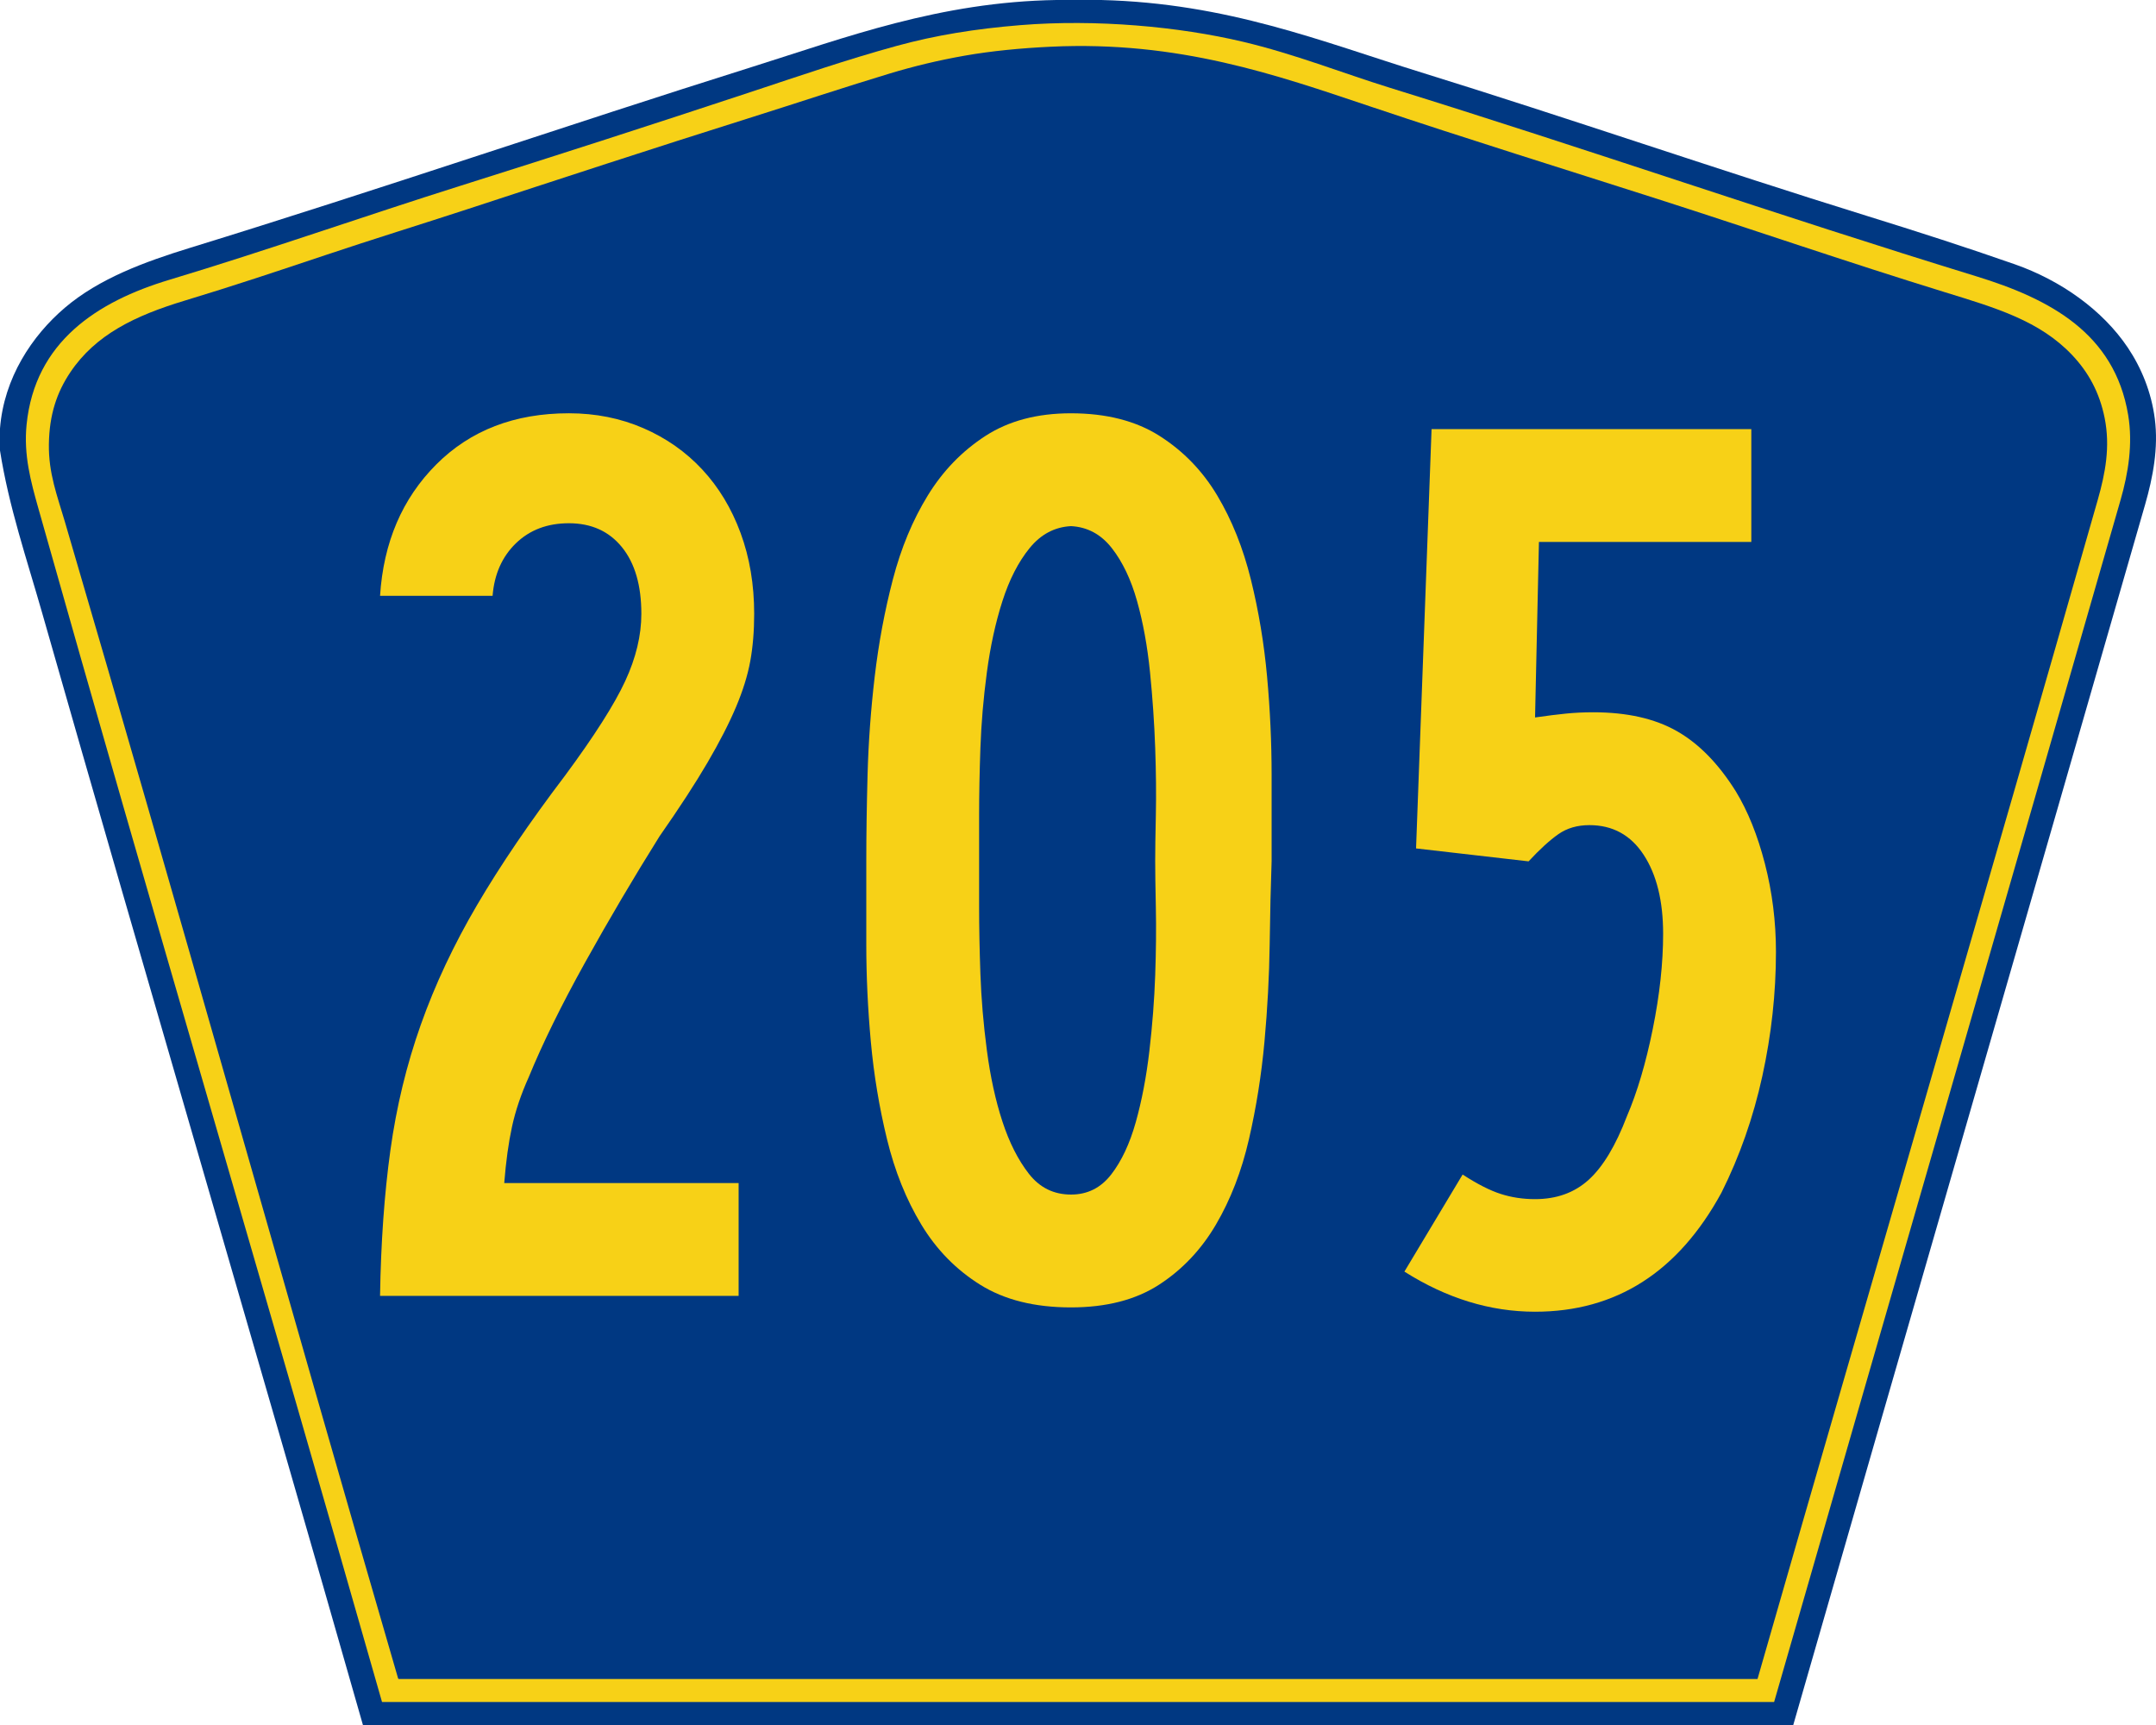
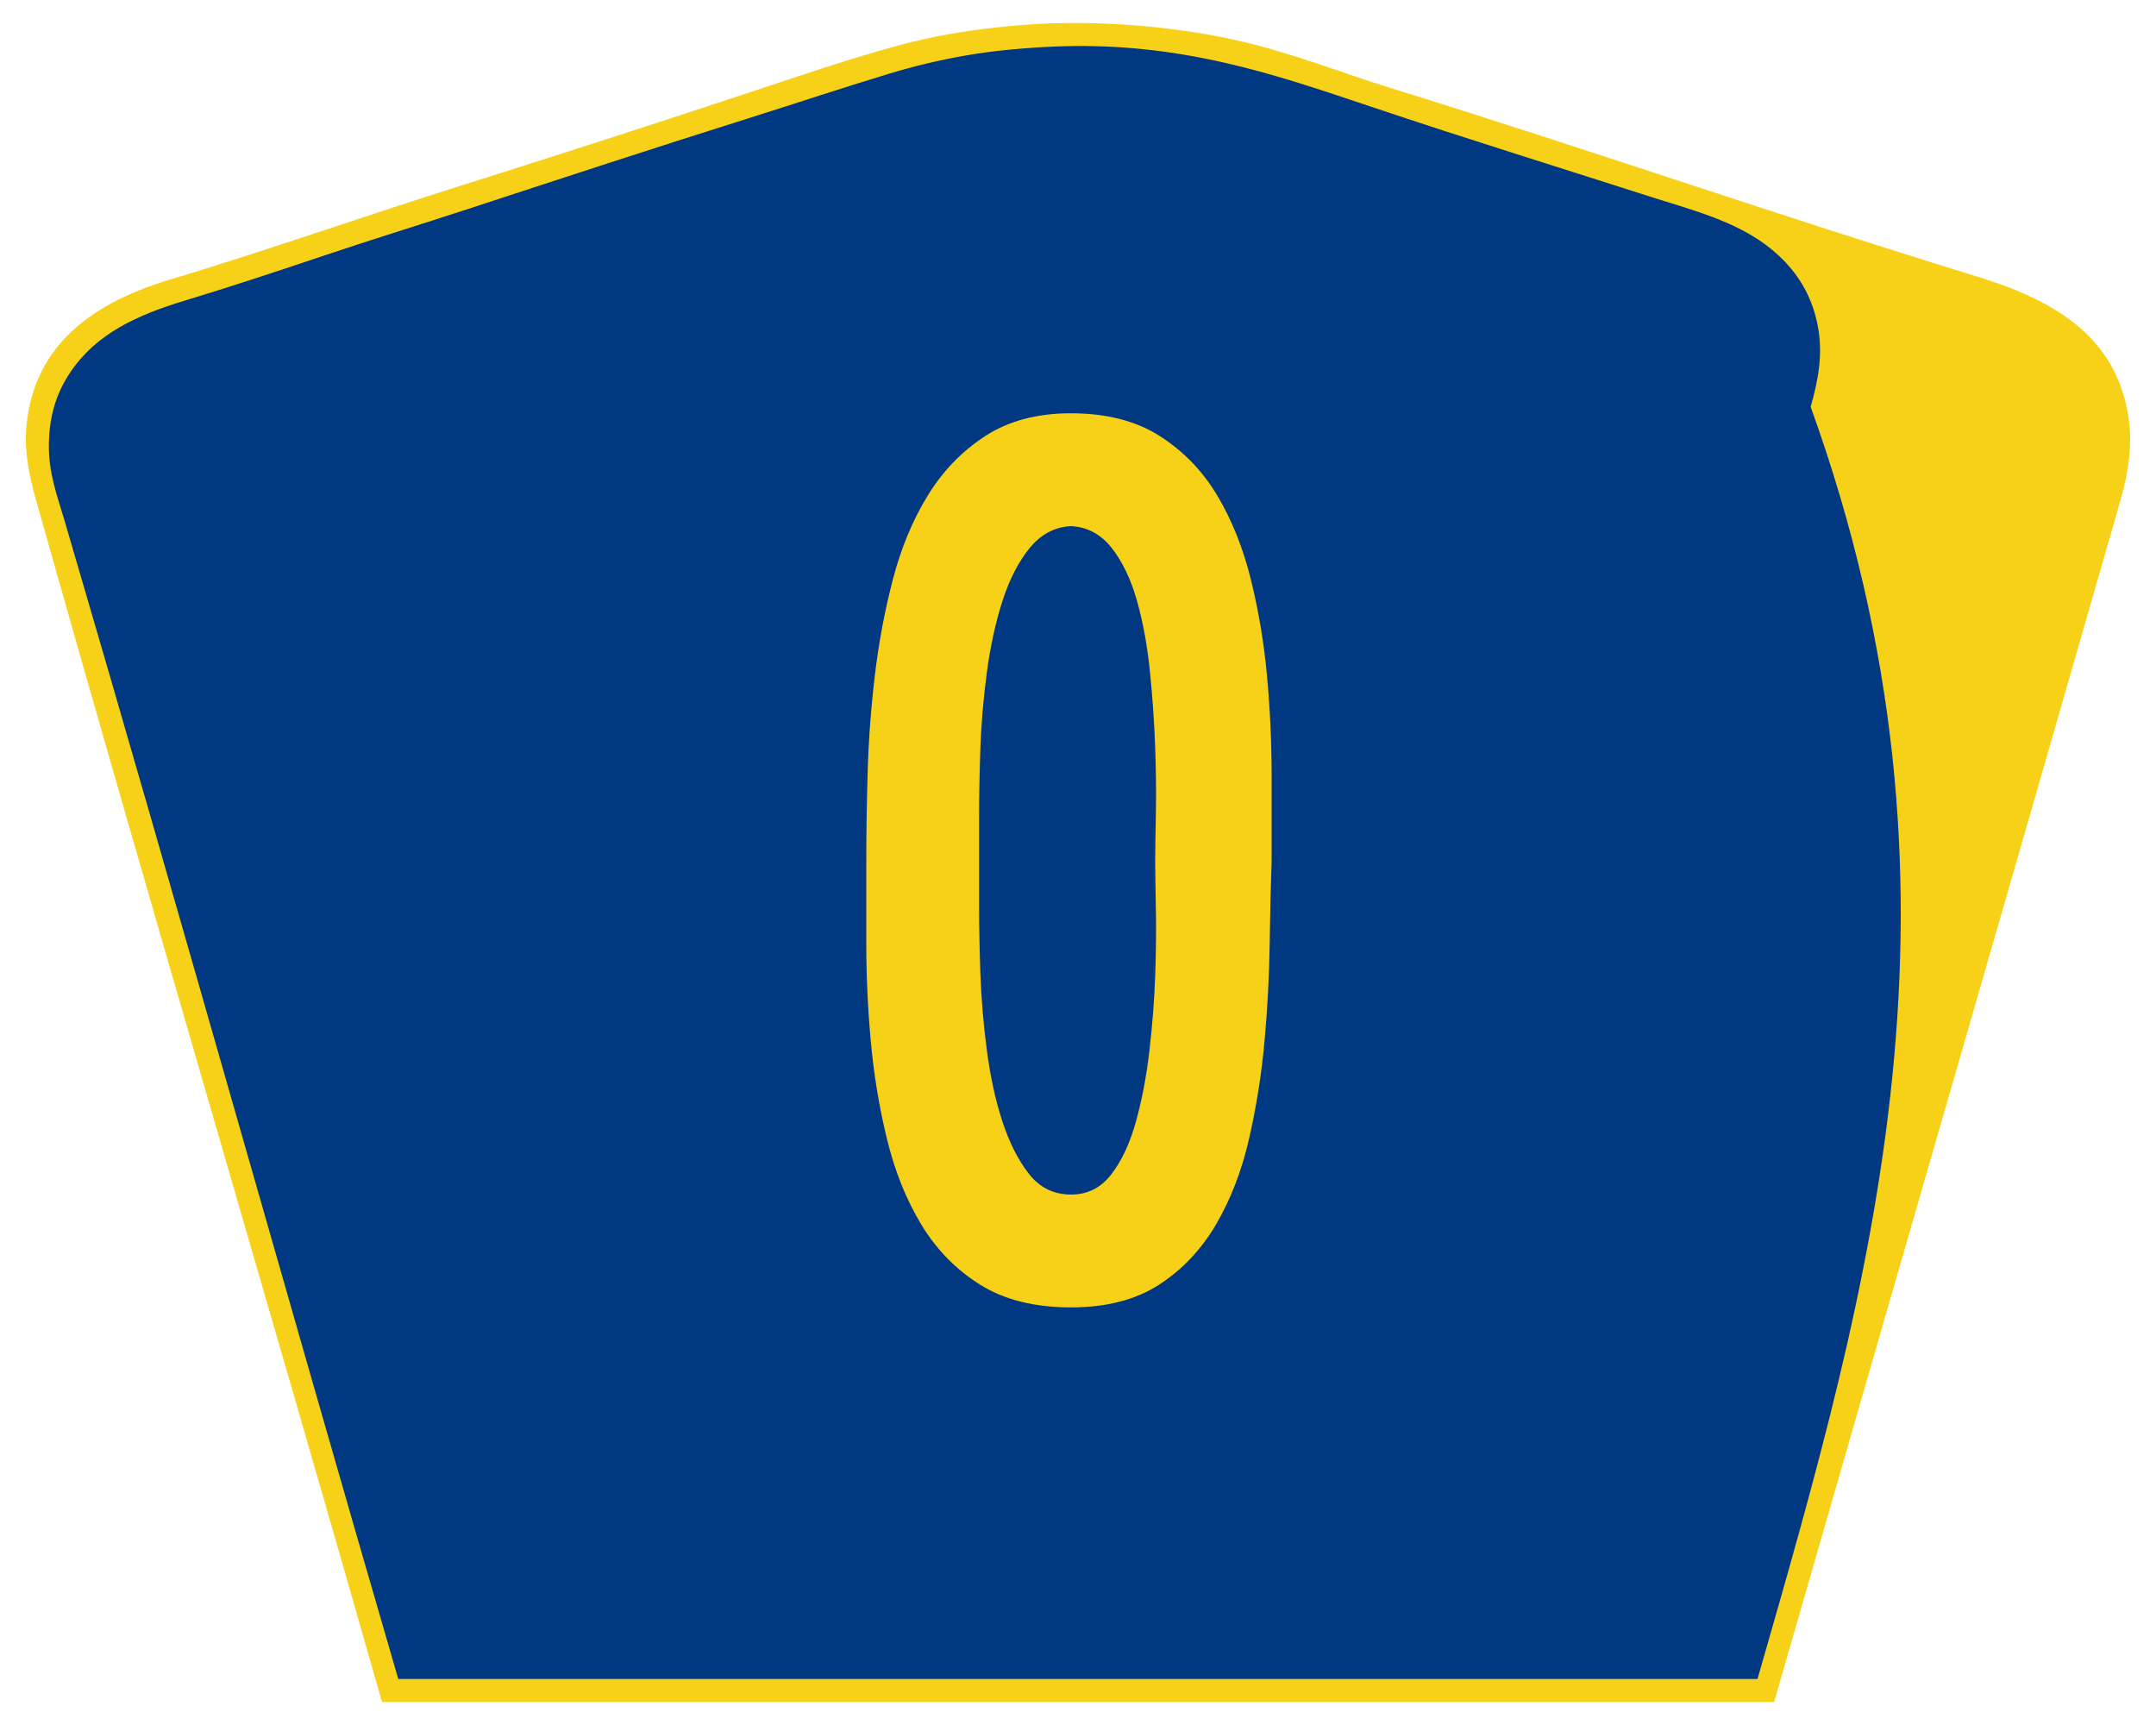
<svg xmlns="http://www.w3.org/2000/svg" version="1.1" id="PR_Secondary_Wide" width="750" height="600" viewBox="0 0 750 600" overflow="visible" enable-background="new 0 0 750 600" xml:space="preserve">
  <g id="Guides" display="none">
</g>
-   <path id="Outer" fill-rule="evenodd" clip-rule="evenodd" fill="#003882" d="M367.472,0c5.201,0,10.401,0,15.603,0  c44.009,1.097,76.678,14.447,111.368,25.2c51.117,15.844,102.992,33.783,155.055,49.92c17.227,5.339,34.5,10.895,51.364,16.8  c15.928,5.577,30.537,15.861,39.363,29.04c4.692,7.007,8.163,15.438,9.361,24.72c1.306,10.12-0.654,20.346-3.36,29.76  C705.841,315.928,664.66,457.882,623.814,600c-165.854,0-331.709,0-497.563,0C89.38,470.705,51.519,342.402,14.642,213.119  C9.352,194.574,3.053,176.197,0,156.72c0-2.561,0-5.12,0-7.681c1.371-17.575,11.111-32.249,22.562-41.999  C34.48,96.893,50.135,91.117,66.246,86.16c65.522-20.159,130.69-42.532,195.377-62.88C294.184,13.038,326.852,0.649,367.472,0z" />
  <path id="Margin_2_" fill-rule="evenodd" clip-rule="evenodd" fill="#F7D117" d="M132.893,592  C93.089,452.37,52.194,314.584,13.328,176.759c-2.611-9.26-5.138-18.492-4.082-29.043c2.885-28.844,24.581-42.85,49.699-50.405  c33.896-10.196,68.037-22.233,101.077-32.643c34.384-10.833,67.794-21.631,101.078-32.644c17.146-5.673,33.545-11.323,50.899-16.082  c13.404-3.675,27.372-5.938,42.977-7.201c26.465-2.141,55.158,0.526,77.309,5.761c18.077,4.271,34.729,10.921,51.38,16.082  c69.03,21.392,134.544,44.251,203.837,65.526c25.564,7.85,48.097,19.799,52.819,48.245c1.672,10.068,0.052,20.141-2.641,29.523  C697.801,312.839,657.463,451.913,617.155,592C455.734,592,294.313,592,132.893,592z" />
-   <path id="Inner_2_" fill-rule="evenodd" clip-rule="evenodd" fill="#003882" d="M611.382,583.991c-157.477,0-314.952,0-472.429,0  c-0.278,0.039-0.427-0.053-0.479-0.24C99.31,449.247,61.858,315.27,22.527,181.338c-2.619-8.917-5.677-16.719-5.521-26.875  c0.157-10.28,2.766-17.976,7.442-24.956c8.773-13.097,22.532-19.729,39.849-24.956c16.166-4.88,32.686-10.373,48.971-15.838  c16.497-5.536,33.002-10.611,48.972-15.837c32.978-10.793,65.297-21.409,97.941-31.675c16.808-5.285,32.772-10.625,49.212-15.598  c8.467-2.561,17.096-4.638,26.166-6.238c9.241-1.631,19.609-2.629,30.007-3.12c44.659-2.109,78.292,9.771,111.386,20.877  c33.337,11.188,66.795,21.564,99.862,32.154c32.821,10.512,66.562,22.152,99.863,32.395c17.71,5.447,32.901,9.921,44.169,21.836  c5.627,5.948,9.487,12.935,11.283,21.836c2.015,9.991,0.252,19.262-2.4,28.555C690.799,310.321,650.855,446.543,611.382,583.991z" />
+   <path id="Inner_2_" fill-rule="evenodd" clip-rule="evenodd" fill="#003882" d="M611.382,583.991c-157.477,0-314.952,0-472.429,0  c-0.278,0.039-0.427-0.053-0.479-0.24C99.31,449.247,61.858,315.27,22.527,181.338c-2.619-8.917-5.677-16.719-5.521-26.875  c0.157-10.28,2.766-17.976,7.442-24.956c8.773-13.097,22.532-19.729,39.849-24.956c16.166-4.88,32.686-10.373,48.971-15.838  c16.497-5.536,33.002-10.611,48.972-15.837c32.978-10.793,65.297-21.409,97.941-31.675c16.808-5.285,32.772-10.625,49.212-15.598  c8.467-2.561,17.096-4.638,26.166-6.238c9.241-1.631,19.609-2.629,30.007-3.12c44.659-2.109,78.292,9.771,111.386,20.877  c33.337,11.188,66.795,21.564,99.862,32.154c17.71,5.447,32.901,9.921,44.169,21.836  c5.627,5.948,9.487,12.935,11.283,21.836c2.015,9.991,0.252,19.262-2.4,28.555C690.799,310.321,650.855,446.543,611.382,583.991z" />
  <g>
-     <path fill="#F7D117" d="M262.354,213.5c0,6-0.453,11.477-1.355,16.426c-0.902,4.953-2.555,10.277-4.961,15.977   s-5.715,12.148-9.926,19.348c-4.211,7.203-9.777,15.75-16.691,25.648c-9.012,14.402-17.641,29.027-25.891,43.879   s-14.777,28.125-19.574,39.824c-2.703,6-4.652,11.777-5.852,17.324c-1.203,5.551-2.102,12.074-2.699,19.574h81.535v39.25H132.205   c0.297-18.605,1.496-35.488,3.598-50.645s5.625-29.711,10.574-43.664s11.473-27.836,19.574-41.641s18.301-28.813,30.602-45.02   c10.199-13.805,17.176-24.758,20.926-32.859s5.625-15.906,5.625-23.41c0-9.902-2.25-17.629-6.75-23.184   c-4.5-5.551-10.652-8.328-18.449-8.328c-7.5,0-13.652,2.332-18.453,6.988c-4.801,4.66-7.5,10.746-8.098,18.262h-39.148   c1.195-18.613,7.719-33.852,19.57-45.711s27.227-17.789,46.129-17.789c9.297,0,17.93,1.727,25.891,5.176   c7.961,3.453,14.797,8.254,20.512,14.402s10.152,13.5,13.309,22.047C260.771,193.926,262.354,203.301,262.354,213.5z" />
    <path fill="#F7D117" d="M442.353,299.477c-0.301,8.402-0.527,18.078-0.676,29.031c-0.152,10.953-0.754,22.203-1.805,33.754   c-1.051,11.555-2.852,22.879-5.402,33.98c-2.555,11.102-6.383,21.004-11.488,29.703c-5.105,8.703-11.711,15.68-19.82,20.93   c-8.109,5.246-18.32,7.875-30.633,7.875c-12.618,0-23.13-2.629-31.536-7.875c-8.41-5.25-15.242-12.227-20.496-20.93   c-5.258-8.699-9.234-18.602-11.938-29.703s-4.582-22.426-5.633-33.98c-1.051-11.551-1.574-22.801-1.574-33.754s0-20.629,0-29.031   c0-9,0.148-19.055,0.449-30.156s1.129-22.426,2.48-33.98c1.352-11.551,3.453-22.801,6.305-33.754s6.906-20.703,12.164-29.254   c5.254-8.551,11.934-15.453,20.043-20.703s18.02-7.879,29.735-7.879c12.313,0,22.598,2.629,30.855,7.879   s14.941,12.152,20.047,20.703s9.012,18.301,11.715,29.254s4.578,22.203,5.629,33.754c1.051,11.555,1.578,22.957,1.578,34.207   S442.353,290.773,442.353,299.477z M401.853,299.477c0-3.598,0.074-8.918,0.227-15.965c0.148-7.047,0.074-14.84-0.227-23.387   c-0.301-8.543-0.902-17.313-1.801-26.309c-0.902-8.992-2.402-17.238-4.504-24.734c-2.102-7.492-5.031-13.641-8.785-18.438   s-8.48-7.344-14.184-7.645c-5.708,0.301-10.513,2.848-14.415,7.645s-7.055,10.945-9.457,18.438   c-2.402,7.496-4.203,15.742-5.402,24.734c-1.203,8.996-1.953,17.766-2.254,26.309c-0.301,8.547-0.449,16.34-0.449,23.387   s0,12.367,0,15.965s0,8.918,0,15.965s0.148,14.84,0.449,23.383c0.301,8.547,1.051,17.391,2.254,26.535   c1.199,9.145,3,17.391,5.402,24.734s5.48,13.414,9.234,18.211c3.75,4.797,8.629,7.195,14.638,7.195   c5.703,0,10.355-2.32,13.961-6.969c3.602-4.648,6.457-10.719,8.559-18.215c2.102-7.492,3.676-15.738,4.727-24.734   c1.051-8.992,1.727-17.762,2.027-26.309c0.301-8.543,0.375-16.414,0.227-23.609C401.927,308.469,401.853,303.074,401.853,299.477z" />
-     <path fill="#F7D117" d="M617.795,331.059c0,14.414-1.582,28.824-4.738,43.234s-7.895,27.918-14.211,40.527   c-15.035,27.621-36.652,41.43-64.852,41.43c-15.602,0-30.75-4.652-45.449-13.953l20.25-33.762   c5.098,3.305,9.523,5.555,13.273,6.754c3.75,1.203,7.723,1.801,11.926,1.801c7.5,0,13.723-2.25,18.676-6.75   c4.949-4.5,9.375-11.855,13.273-22.059c3.602-8.402,6.602-18.531,9-30.383s3.602-22.883,3.602-33.086   c0-11.402-2.25-20.555-6.75-27.457S560.994,287,552.893,287c-4.199,0-7.797,1.051-10.797,3.152s-6.453,5.25-10.352,9.449   l-39.148-4.5l5.398-145.852h111.23v39.25h-73.879l-1.352,61.051c4.199-0.602,7.801-1.051,10.801-1.352   c3-0.297,6.148-0.449,9.449-0.449c11.699,0,21.383,2.18,29.047,6.531s14.504,11.332,20.52,20.938   c4.211,6.906,7.594,15.313,10.148,25.219S617.795,320.551,617.795,331.059z" />
  </g>
</svg>